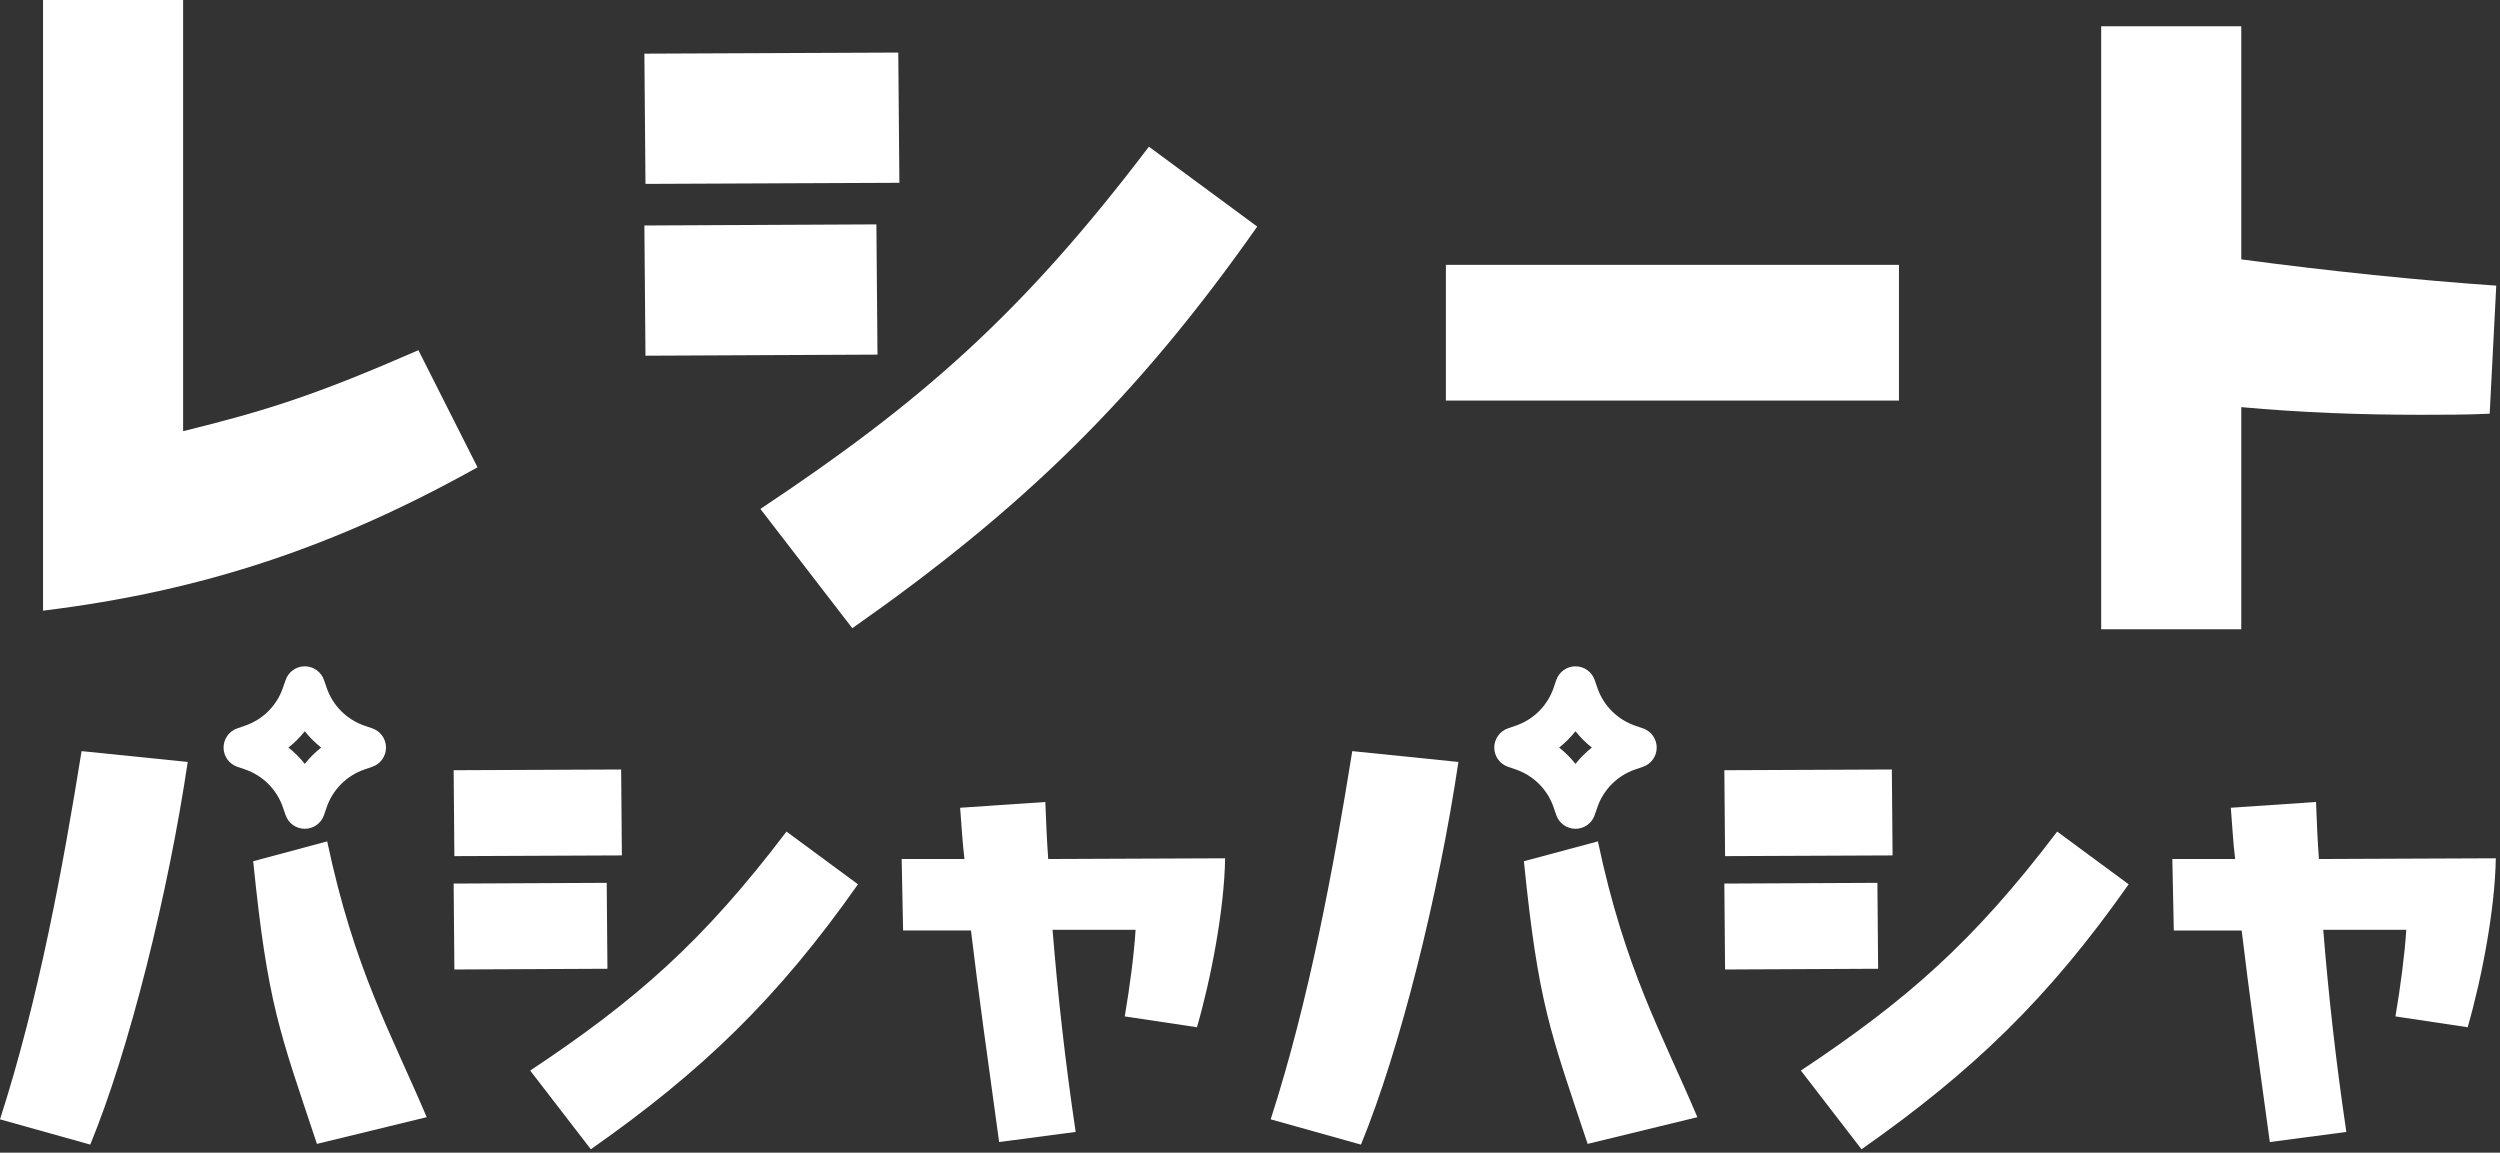
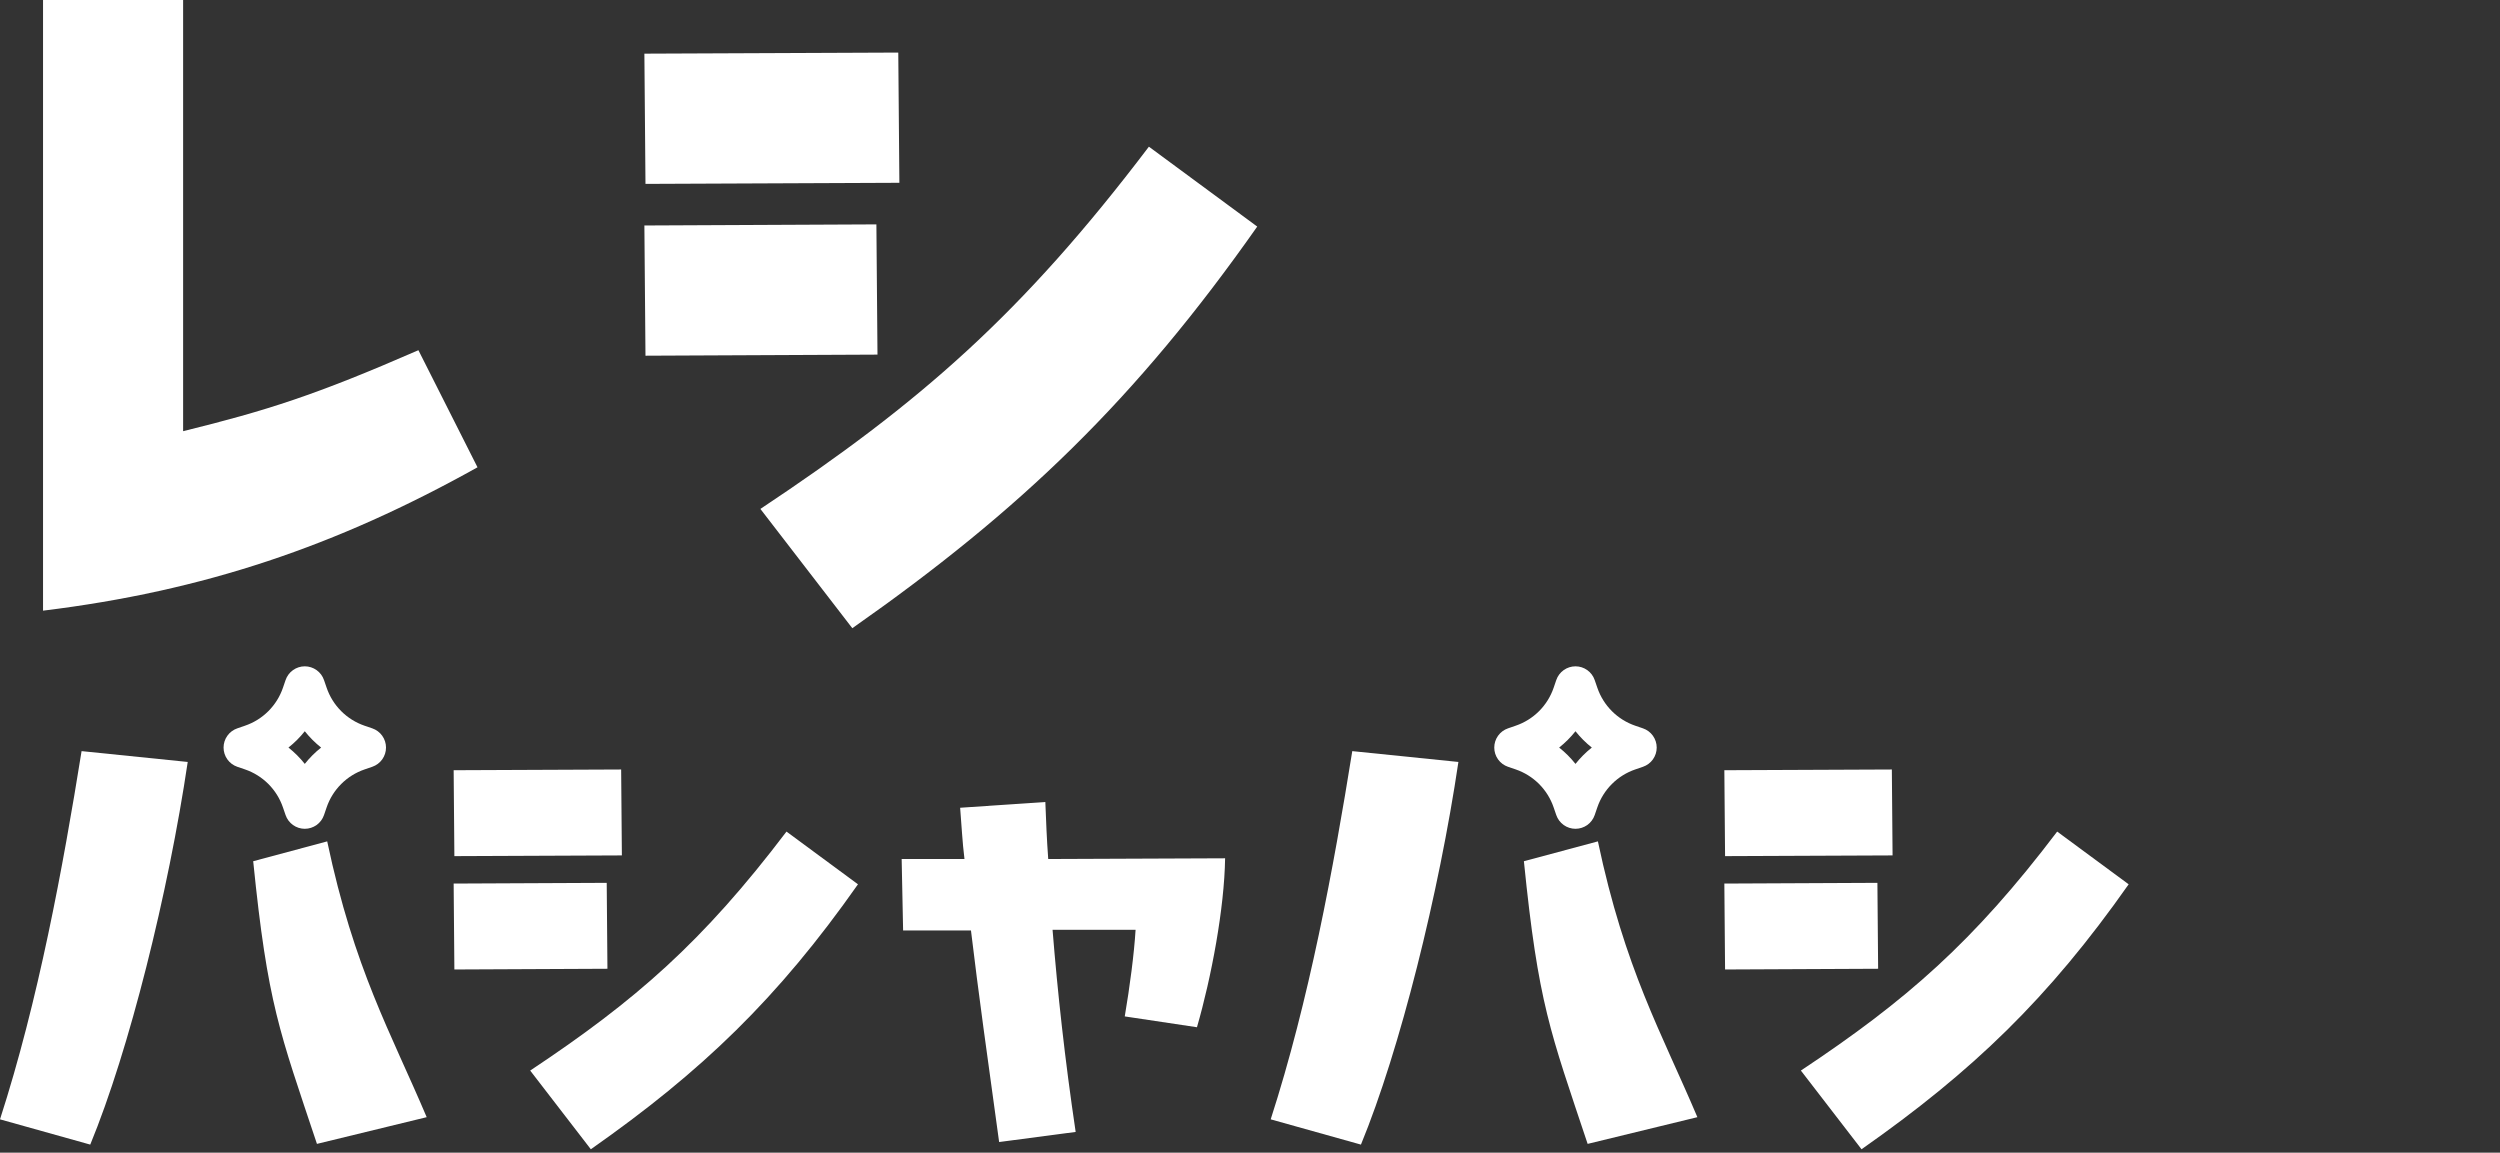
<svg xmlns="http://www.w3.org/2000/svg" width="321" height="148" viewBox="0 0 321 148" fill="none">
  <rect x="0" y="0" width="321" height="148" fill="#333333" stroke="none" />
-   <path d="M287.778 3.375V33.305C299.441 34.851 310.401 35.975 320.519 36.678L319.676 53.118C316.725 53.259 313.774 53.259 310.823 53.259C303.095 53.259 295.507 52.978 287.778 52.275V80.8H269.792V3.375H287.778Z" fill="white" />
-   <path d="M243.826 51.432H185.652V34.007H243.826V51.432Z" fill="white" />
  <path d="M115.48 23.471L82.879 23.612L82.739 6.89L115.339 6.75L115.48 23.471ZM109.437 80.662L97.634 65.346C118.149 51.715 131.218 40.334 147.518 18.834L161.429 29.092C145.831 51.294 131.077 65.486 109.437 80.662ZM112.669 45.533L82.879 45.673L82.739 28.952L112.529 28.811L112.669 45.533Z" fill="white" />
  <path d="M5.526 78.409V0H23.512V55.364C34.332 52.694 40.515 50.727 53.724 44.966L61.312 60.001C43.185 70.118 26.182 75.88 5.526 78.409Z" fill="white" />
  <path d="M79.849 109.835L58.342 109.927L58.249 98.896L79.756 98.803L79.849 109.835ZM75.863 147.565L68.076 137.46C81.61 128.468 90.232 120.959 100.985 106.775L110.163 113.543C99.873 128.19 90.139 137.553 75.863 147.565ZM77.995 124.389L58.342 124.482L58.249 113.45L77.902 113.357L77.995 124.389Z" fill="white" />
  <path d="M134.592 110.298L157.304 110.205C157.211 116.602 155.543 125.501 153.689 131.898L144.419 130.507C145.067 126.706 145.624 122.442 145.809 119.383H135.148C135.797 127.448 136.724 135.976 138.115 145.339L128.288 146.637C126.805 135.884 125.6 127.262 124.673 119.475H115.959L115.773 110.298H123.839C123.56 108.073 123.468 105.941 123.282 103.716L134.221 102.974C134.314 105.385 134.407 107.795 134.592 110.298Z" fill="white" />
  <path d="M11.588 146.967L0 143.723C4.913 128.519 8.065 111.462 10.475 96.444L24.103 97.835C21.6 114.707 16.594 134.823 11.588 146.967ZM54.787 143.445L40.696 146.875C35.876 132.413 34.365 128.937 32.511 110.581L42.013 108.032C45.489 124.487 50.152 132.506 54.787 143.445Z" fill="white" />
  <path fill-rule="evenodd" clip-rule="evenodd" d="M39.135 85.555C39.679 85.556 40.209 85.726 40.652 86.043C41.094 86.359 41.427 86.806 41.602 87.321L41.941 88.307C42.327 89.438 42.967 90.466 43.812 91.311C44.657 92.157 45.685 92.797 46.816 93.184L47.801 93.52C48.316 93.697 48.762 94.029 49.078 94.471C49.394 94.914 49.564 95.444 49.564 95.987C49.564 96.531 49.394 97.061 49.078 97.504C48.762 97.946 48.316 98.278 47.801 98.455L46.816 98.794C45.684 99.18 44.657 99.82 43.811 100.665C42.966 101.51 42.325 102.537 41.939 103.668L41.602 104.654C41.426 105.168 41.093 105.615 40.651 105.931C40.209 106.247 39.679 106.417 39.135 106.417C38.591 106.417 38.061 106.247 37.619 105.931C37.177 105.615 36.844 105.168 36.668 104.654L36.329 103.668C35.943 102.537 35.303 101.509 34.458 100.664C33.613 99.818 32.586 99.178 31.454 98.791L30.469 98.455C29.954 98.278 29.508 97.946 29.192 97.504C28.876 97.061 28.706 96.531 28.706 95.987C28.706 95.444 28.876 94.914 29.192 94.471C29.508 94.029 29.954 93.697 30.469 93.52L31.454 93.181C32.586 92.795 33.614 92.155 34.459 91.31C35.304 90.465 35.945 89.438 36.331 88.307L36.668 87.321C36.844 86.806 37.176 86.359 37.618 86.043C38.061 85.726 38.591 85.556 39.135 85.555ZM39.135 93.891C38.518 94.667 37.815 95.371 37.038 95.987C37.817 96.605 38.516 97.304 39.135 98.084C39.752 97.305 40.451 96.606 41.232 95.987C40.456 95.371 39.752 94.667 39.135 93.891Z" fill="white" />
  <path d="M243.006 109.835L221.499 109.927L221.406 98.896L242.913 98.803L243.006 109.835ZM239.02 147.565L231.233 137.46C244.767 128.468 253.389 120.959 264.142 106.775L273.32 113.543C263.03 128.19 253.296 137.553 239.02 147.565ZM241.152 124.389L221.499 124.482L221.406 113.45L241.059 113.357L241.152 124.389Z" fill="white" />
-   <path d="M297.749 110.298L320.461 110.205C320.368 116.602 318.7 125.501 316.846 131.898L307.575 130.507C308.224 126.706 308.78 122.442 308.966 119.383H298.305C298.954 127.448 299.881 135.977 301.271 145.34L291.445 146.638C289.962 135.884 288.757 127.263 287.83 119.476H279.116L278.93 110.298H286.995C286.717 108.073 286.624 105.941 286.439 103.716L297.378 102.975C297.471 105.385 297.563 107.795 297.749 110.298Z" fill="white" />
  <path d="M174.745 146.967L163.157 143.723C168.07 128.52 171.222 111.462 173.632 96.445L187.259 97.835C184.756 114.707 179.75 134.823 174.745 146.967ZM217.944 143.445L203.853 146.875C199.033 132.413 197.522 128.937 195.668 110.582L205.17 108.032C208.646 124.487 213.309 132.506 217.944 143.445Z" fill="white" />
  <path fill-rule="evenodd" clip-rule="evenodd" d="M202.292 85.556C202.836 85.556 203.366 85.726 203.809 86.043C204.251 86.359 204.583 86.806 204.759 87.321L205.098 88.307C205.484 89.438 206.124 90.466 206.969 91.311C207.814 92.157 208.842 92.797 209.973 93.184L210.958 93.521C211.473 93.697 211.919 94.029 212.235 94.472C212.551 94.914 212.721 95.444 212.721 95.988C212.721 96.531 212.551 97.061 212.235 97.504C211.919 97.946 211.473 98.279 210.958 98.455L209.973 98.794C208.841 99.18 207.814 99.82 206.968 100.665C206.123 101.51 205.482 102.537 205.096 103.668L204.759 104.654C204.583 105.168 204.25 105.615 203.808 105.931C203.366 106.247 202.836 106.417 202.292 106.417C201.748 106.417 201.218 106.247 200.776 105.931C200.334 105.615 200.001 105.168 199.825 104.654L199.486 103.668C199.1 102.537 198.46 101.509 197.615 100.664C196.77 99.819 195.742 99.178 194.611 98.791L193.626 98.455C193.111 98.279 192.665 97.946 192.349 97.504C192.033 97.061 191.863 96.531 191.863 95.988C191.863 95.444 192.033 94.914 192.349 94.472C192.665 94.029 193.111 93.697 193.626 93.521L194.611 93.181C195.743 92.796 196.77 92.156 197.616 91.311C198.461 90.466 199.102 89.438 199.488 88.307L199.825 87.321C200 86.806 200.333 86.359 200.775 86.043C201.218 85.726 201.748 85.556 202.292 85.556ZM202.292 93.891C201.675 94.667 200.972 95.371 200.195 95.988C200.974 96.605 201.673 97.304 202.292 98.085C202.909 97.306 203.608 96.607 204.389 95.988C203.612 95.371 202.909 94.667 202.292 93.891Z" fill="white" />
</svg>